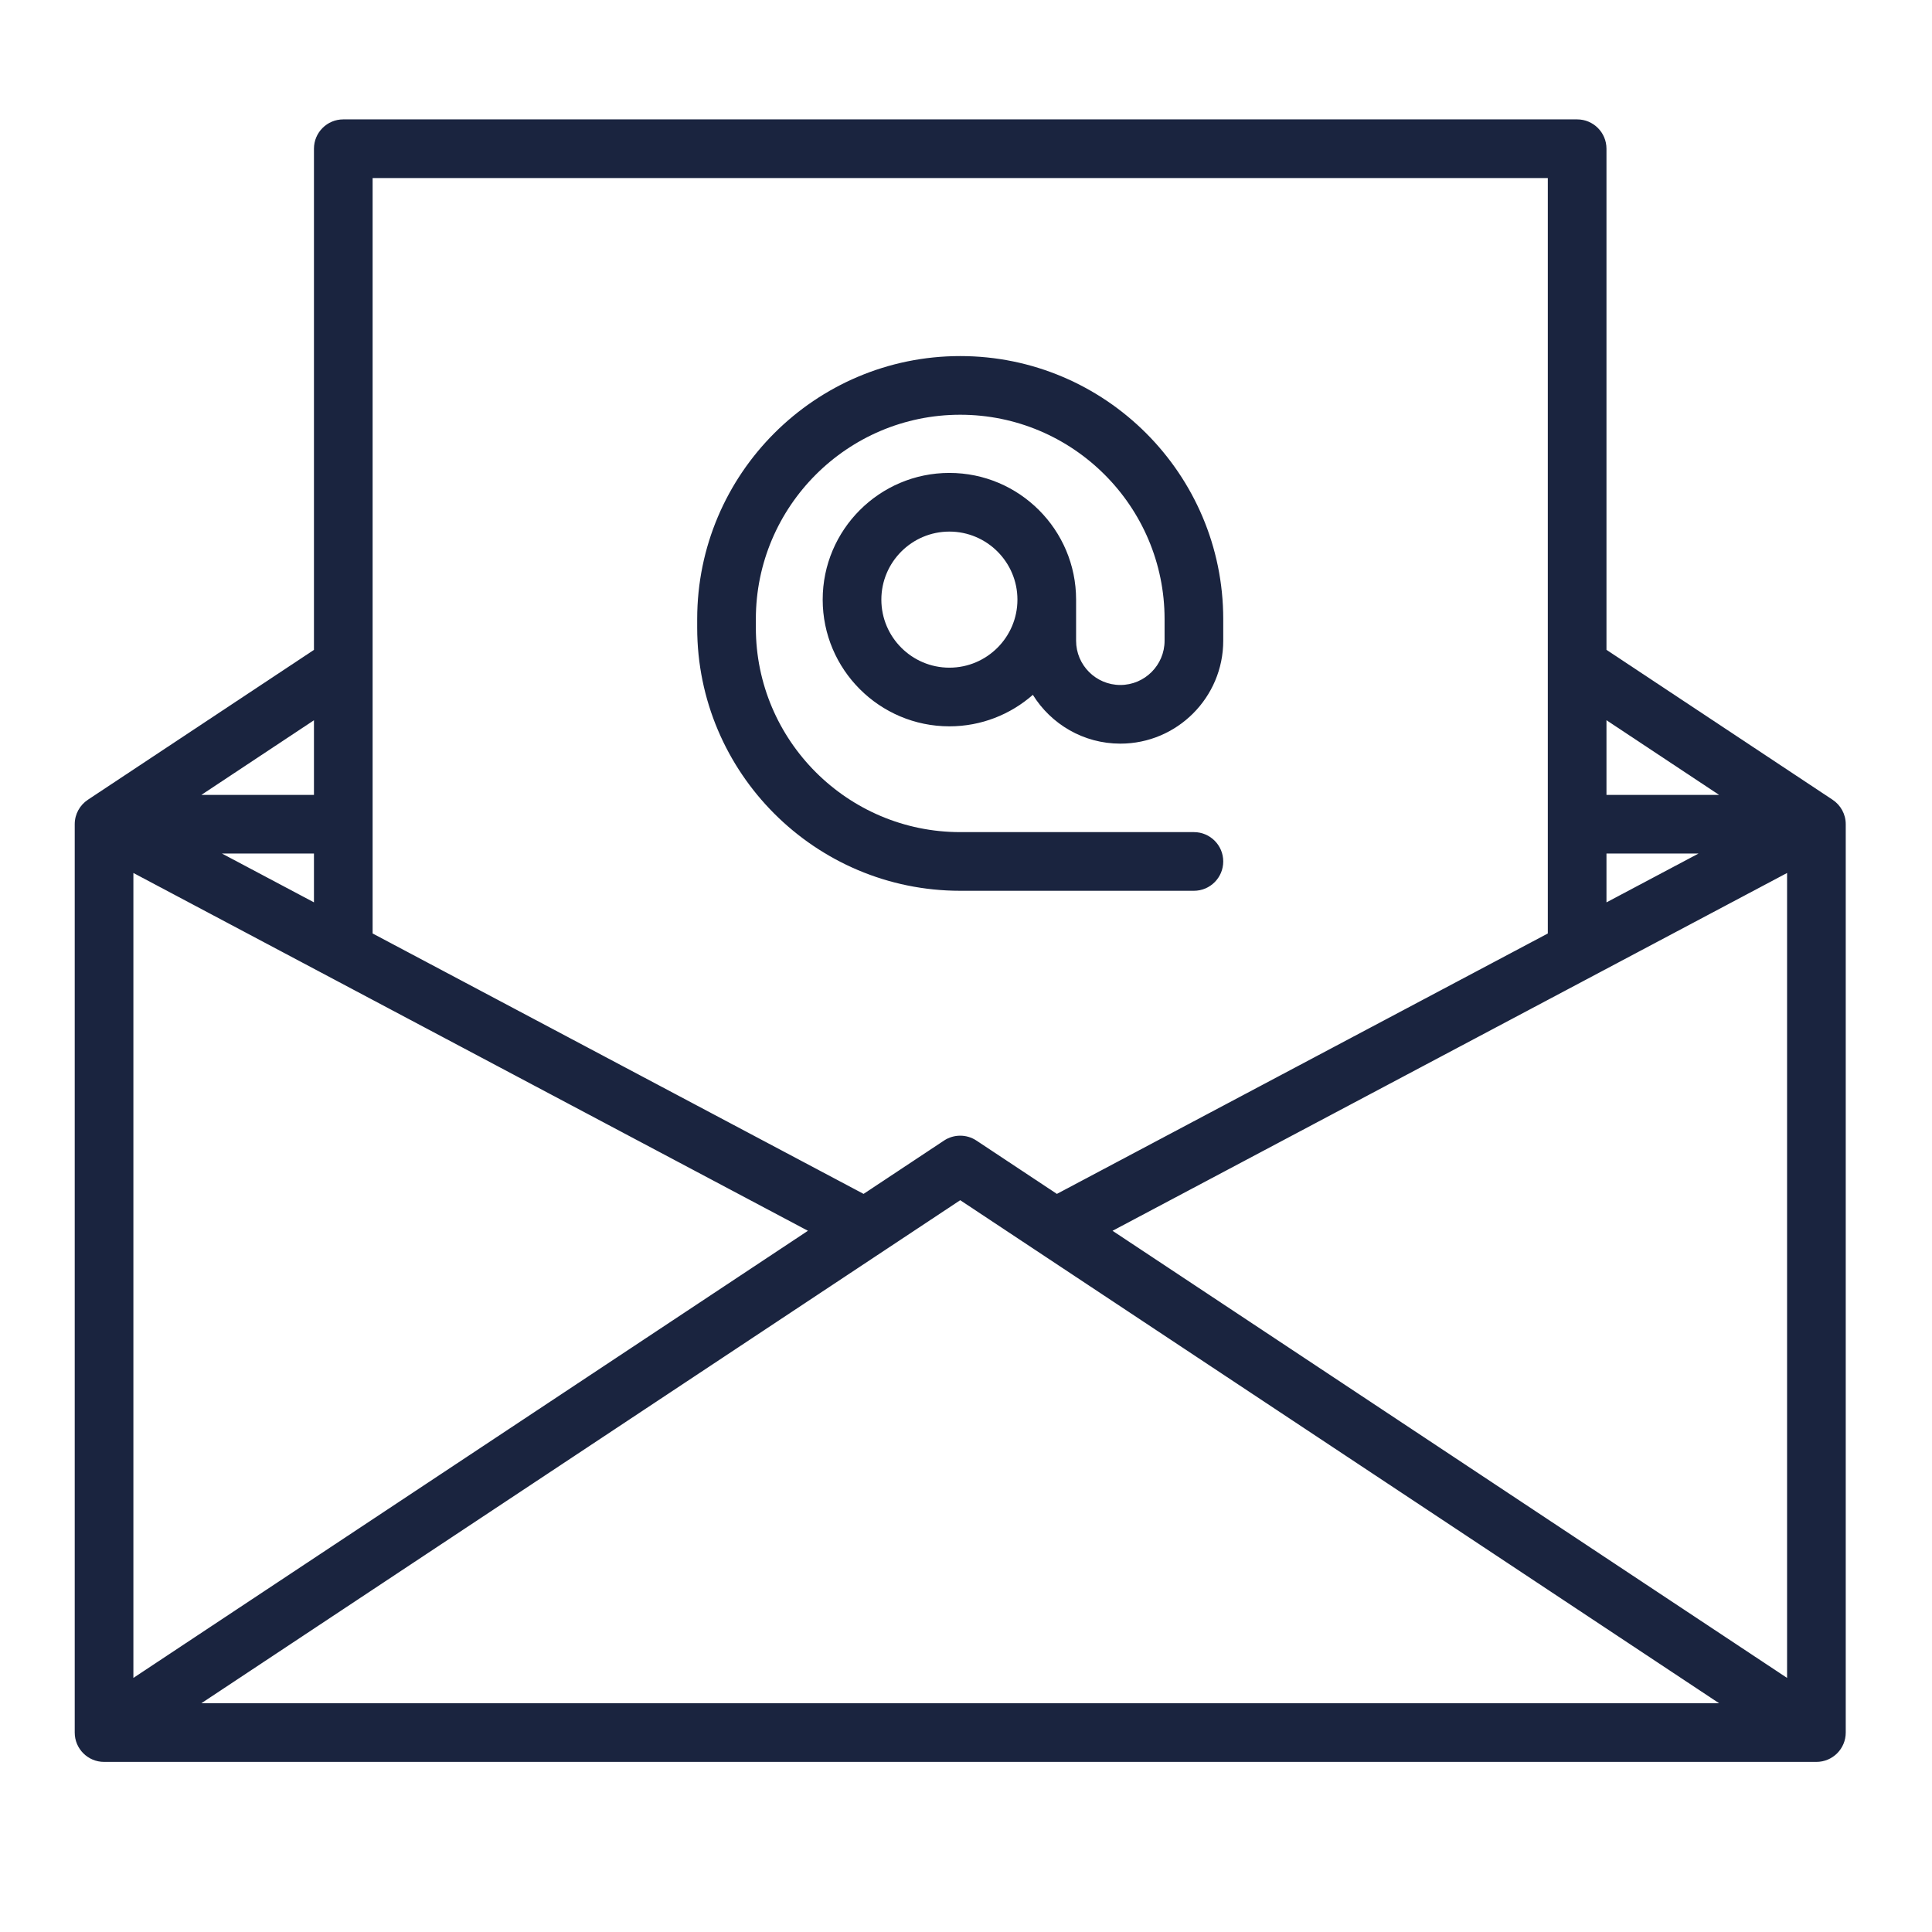
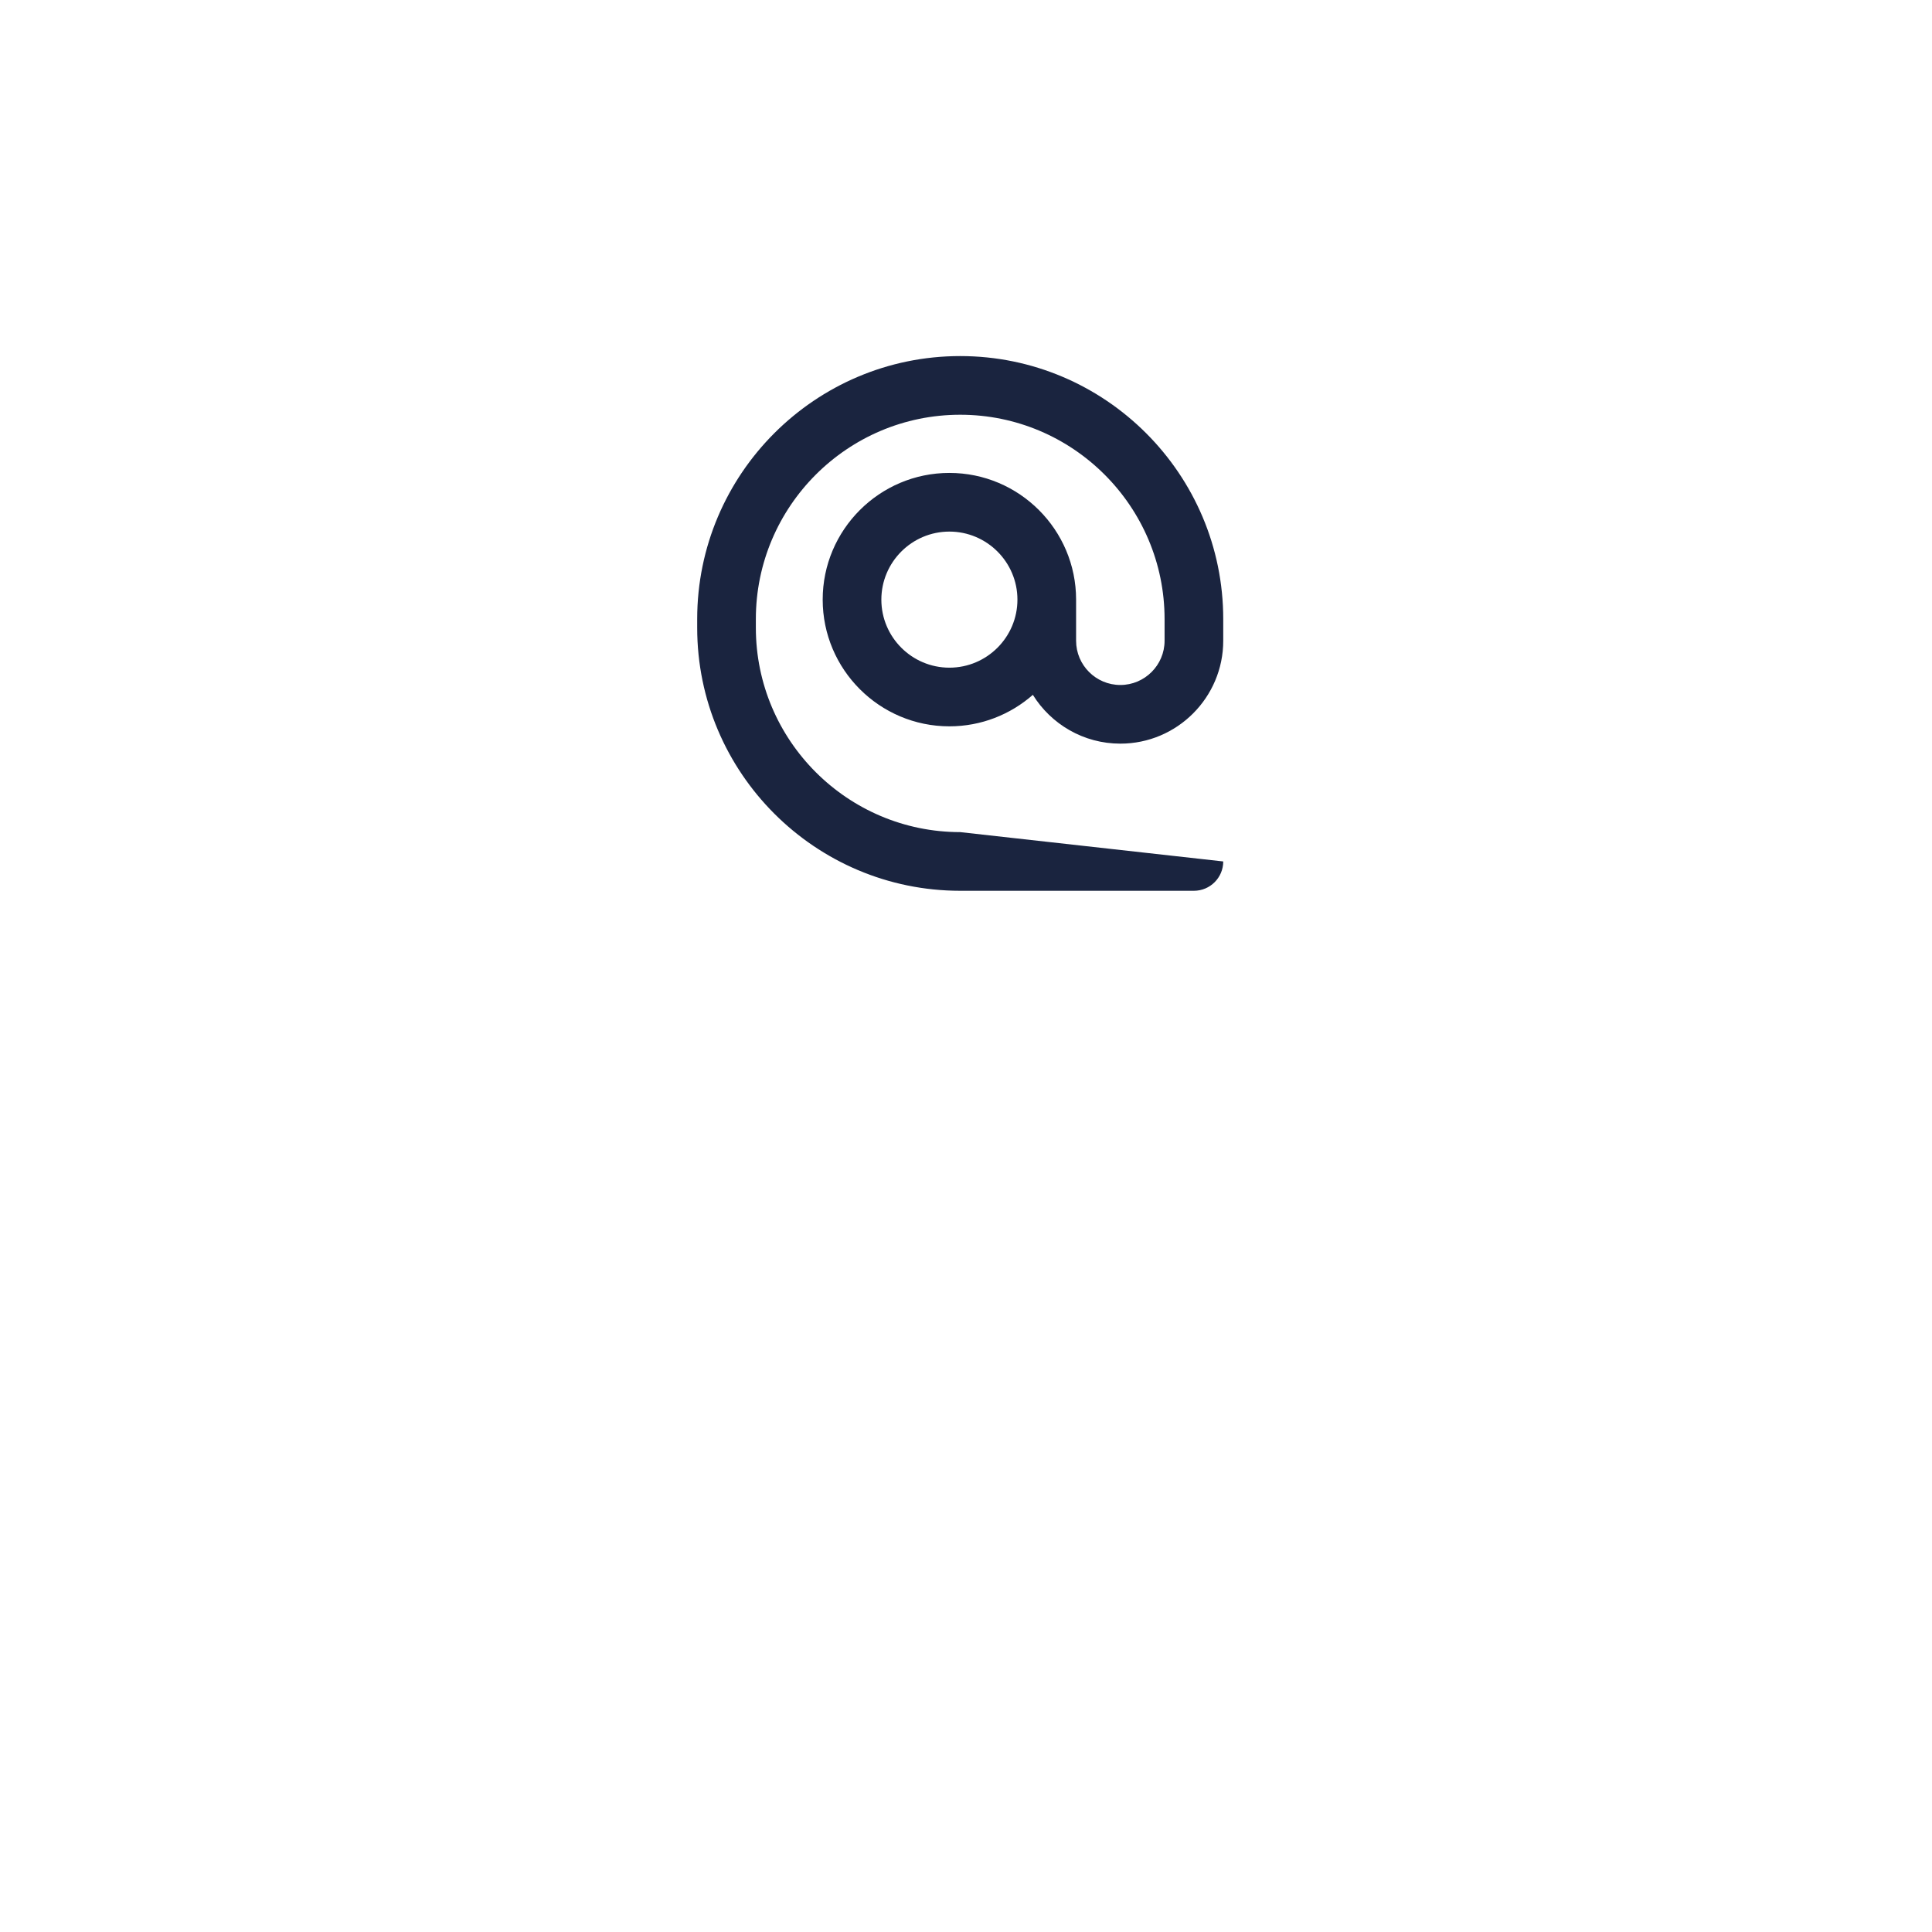
<svg xmlns="http://www.w3.org/2000/svg" width="100%" height="100%" viewBox="0 0 453 453" version="1.1" xml:space="preserve" style="fill-rule:evenodd;clip-rule:evenodd;stroke-linejoin:round;stroke-miterlimit:2;">
  <g>
    <g transform="matrix(0.917,0,0,0.917,17.521,12.927)">
-       <path d="M449.483,190.4L449.484,190.399L391.66,152.064L391.66,23.93C391.66,19.788 388.302,16.43 384.16,16.43L68.67,16.43C64.528,16.43 61.17,19.788 61.17,23.93L61.17,152.073L3.356,190.399L3.357,190.401C1.335,191.744 -0,194.04 -0,196.65L-0,428.91C-0,433.052 3.358,436.41 7.5,436.41L445.34,436.41C449.482,436.41 452.84,433.052 452.84,428.91L452.84,196.65C452.84,194.04 451.505,191.744 449.483,190.4ZM61.17,216.629L37.645,204.15L61.17,204.15L61.17,216.629ZM15,209.118L187.475,300.608L15,414.935L15,209.118ZM226.417,292.789L420.454,421.41L32.381,421.41L226.417,292.789ZM265.362,300.609L437.839,209.118L437.839,414.939L265.362,300.609ZM391.66,204.15L415.196,204.15L391.66,216.634L391.66,204.15ZM420.454,189.15L391.66,189.15L391.66,170.06L420.454,189.15ZM376.66,31.43L376.66,224.591L251.133,291.177L230.56,277.54C228.049,275.875 224.784,275.875 222.273,277.54L201.703,291.175L76.17,224.586L76.17,31.43L376.66,31.43ZM61.17,189.15L32.388,189.15L61.17,170.07L61.17,189.15Z" style="fill:rgb(26,36,63);fill-rule:nonzero;" />
-     </g>
+       </g>
    <g transform="matrix(0.917,0,0,0.917,17.521,12.927)">
-       <path d="M226.415,213.671L286.169,213.671C290.311,213.671 293.669,210.313 293.669,206.171C293.669,202.029 290.311,198.671 286.169,198.671L226.415,198.671C197.602,198.671 174.161,175.23 174.161,146.417L174.161,144.204C174.161,115.391 197.602,91.95 226.415,91.95C255.228,91.95 278.669,115.391 278.669,144.204L278.669,149.737C278.669,155.974 273.595,161.049 267.357,161.049C261.119,161.049 256.045,155.975 256.045,149.737L256.045,139.225C256.045,121.361 241.512,106.827 223.648,106.827C205.784,106.827 191.251,121.36 191.251,139.225C191.251,157.089 205.784,171.622 223.648,171.622C231.817,171.622 239.284,168.577 244.988,163.57C249.632,171.053 257.92,176.048 267.357,176.048C281.865,176.048 293.669,164.245 293.669,149.736L293.669,144.203C293.669,107.119 263.499,76.949 226.415,76.949C189.331,76.949 159.161,107.119 159.161,144.203L159.161,146.416C159.161,183.501 189.331,213.671 226.415,213.671ZM223.648,156.622C214.055,156.622 206.251,148.818 206.251,139.225C206.251,129.632 214.056,121.827 223.648,121.827C233.24,121.827 241.045,129.632 241.045,139.225C241.045,148.818 233.241,156.622 223.648,156.622Z" style="fill:rgb(26,36,63);fill-rule:nonzero;" />
+       <path d="M226.415,213.671L286.169,213.671C290.311,213.671 293.669,210.313 293.669,206.171L226.415,198.671C197.602,198.671 174.161,175.23 174.161,146.417L174.161,144.204C174.161,115.391 197.602,91.95 226.415,91.95C255.228,91.95 278.669,115.391 278.669,144.204L278.669,149.737C278.669,155.974 273.595,161.049 267.357,161.049C261.119,161.049 256.045,155.975 256.045,149.737L256.045,139.225C256.045,121.361 241.512,106.827 223.648,106.827C205.784,106.827 191.251,121.36 191.251,139.225C191.251,157.089 205.784,171.622 223.648,171.622C231.817,171.622 239.284,168.577 244.988,163.57C249.632,171.053 257.92,176.048 267.357,176.048C281.865,176.048 293.669,164.245 293.669,149.736L293.669,144.203C293.669,107.119 263.499,76.949 226.415,76.949C189.331,76.949 159.161,107.119 159.161,144.203L159.161,146.416C159.161,183.501 189.331,213.671 226.415,213.671ZM223.648,156.622C214.055,156.622 206.251,148.818 206.251,139.225C206.251,129.632 214.056,121.827 223.648,121.827C233.24,121.827 241.045,129.632 241.045,139.225C241.045,148.818 233.241,156.622 223.648,156.622Z" style="fill:rgb(26,36,63);fill-rule:nonzero;" />
    </g>
  </g>
</svg>